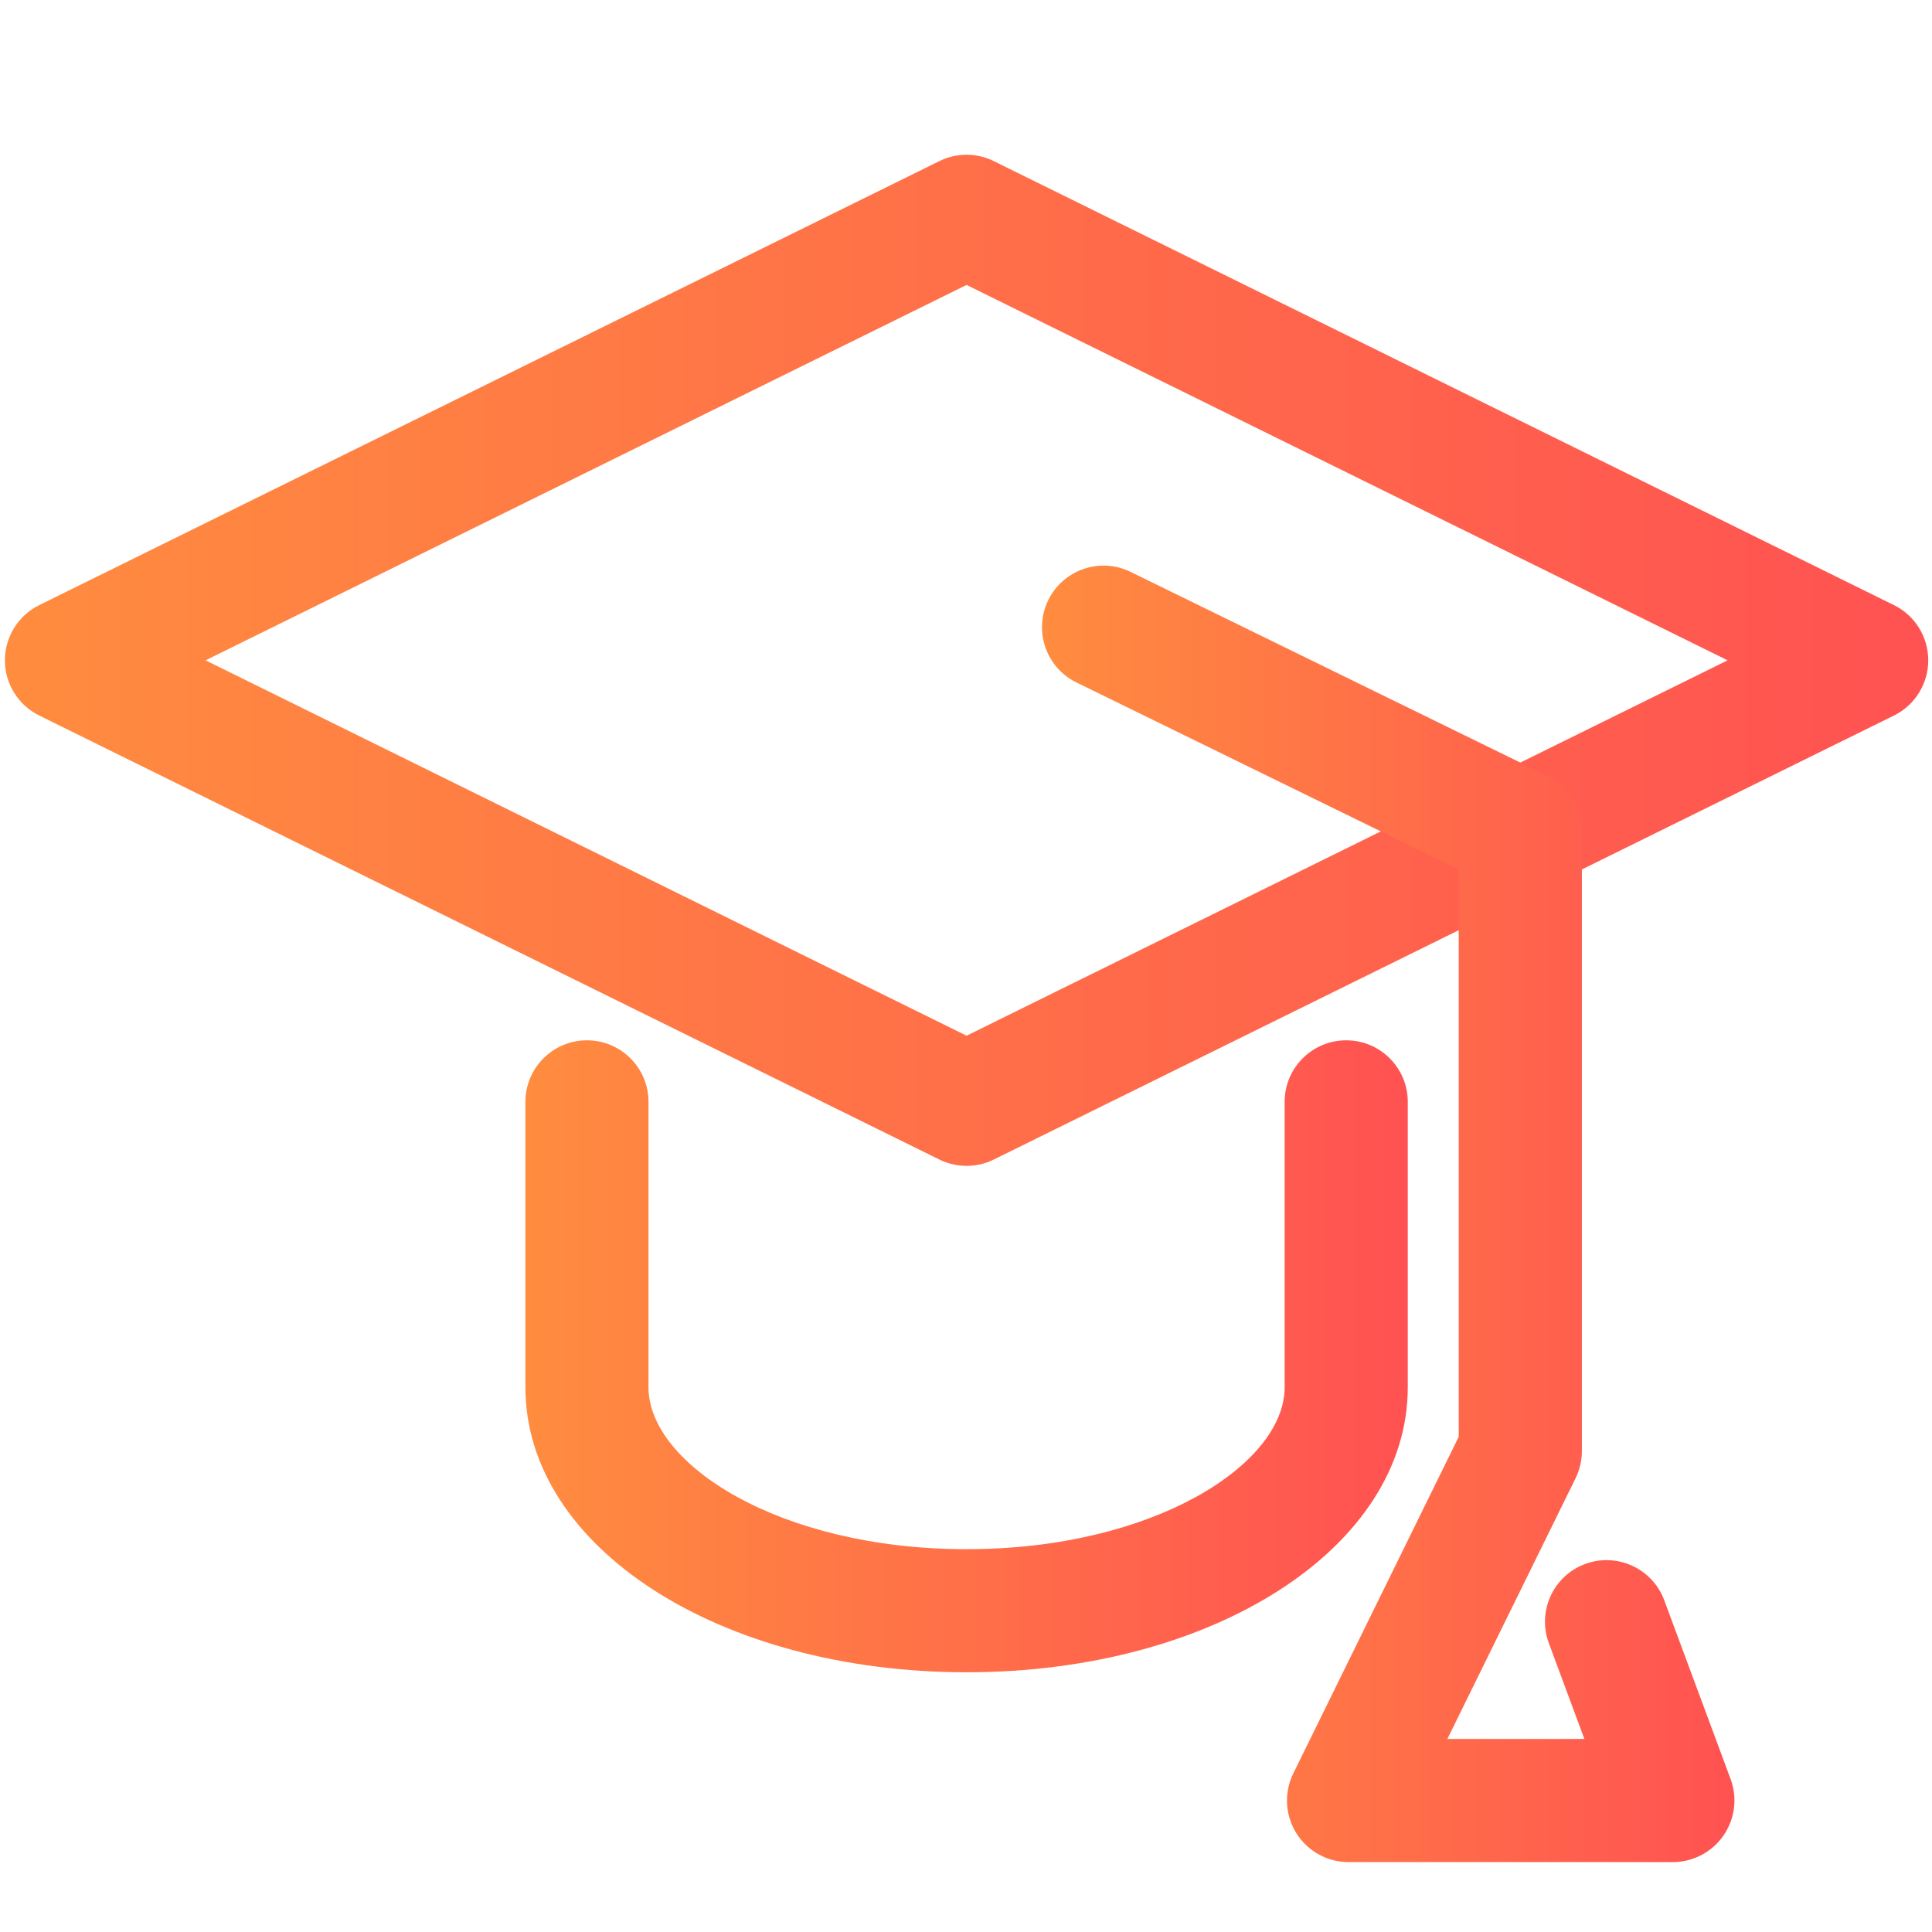
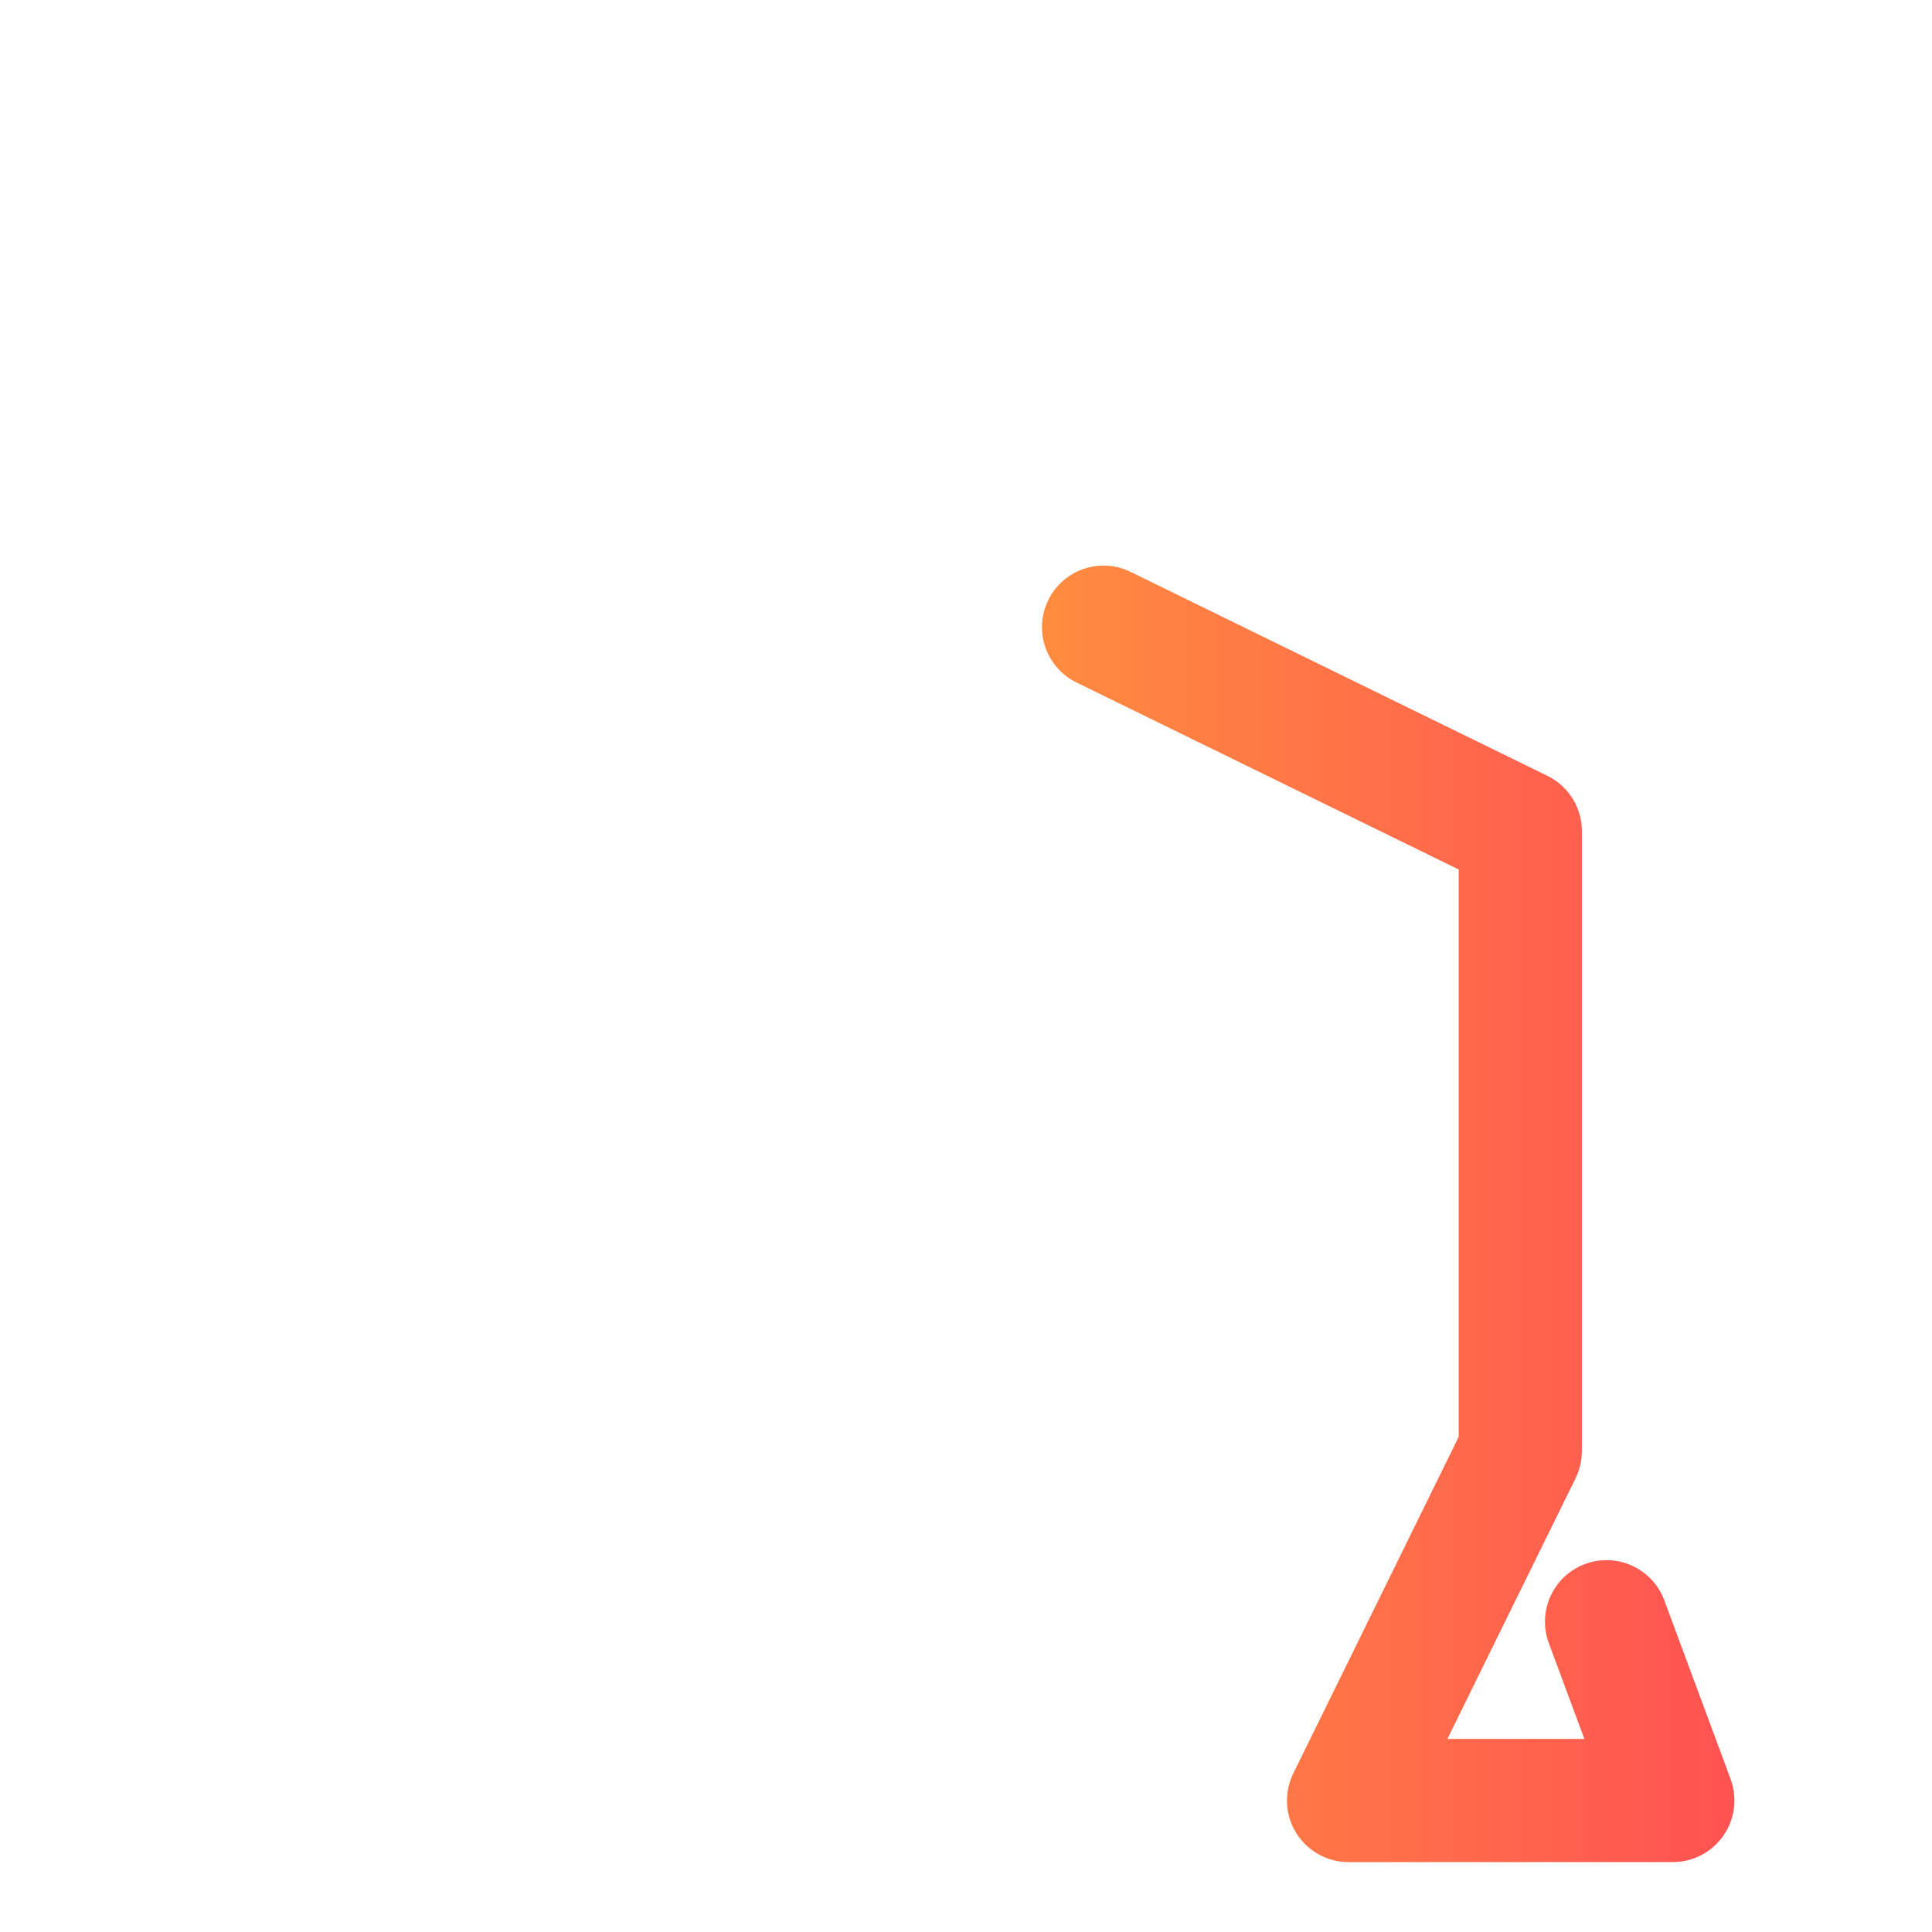
<svg xmlns="http://www.w3.org/2000/svg" version="1.1" id="Layer_1" x="0px" y="0px" width="919.422px" height="919.422px" viewBox="51.094 -863.5 919.422 919.422" enable-background="new 51.094 -863.5 919.422 919.422" xml:space="preserve">
  <linearGradient id="staff_training_1_" gradientUnits="userSpaceOnUse" x1="339.733" y1="49.84" x2="1259.959" y2="49.84" gradientTransform="matrix(1 0 0 -1 -288.6 -354.9)">
    <stop offset="0" style="stop-color:#FF8C3F" />
    <stop offset="1" style="stop-color:#FF5252" />
  </linearGradient>
-   <path id="staff_training" display="none" fill="url(#staff_training_1_)" d="M638.091-593.805c44.129,0,79.906-35.778,79.906-79.906  s-35.778-79.906-79.906-79.906c-44.129,0-79.906,35.778-79.906,79.906S593.962-593.805,638.091-593.805z M638.091-725.681  c28.711,0,51.97,23.275,51.97,51.97c0,28.711-23.275,51.97-51.97,51.97c-28.711,0-51.97-23.275-51.97-51.97  C586.104-702.406,609.38-725.681,638.091-725.681L638.091-725.681z M958.161-865.365H64.349  c-7.709,0.412-13.622,7.017-13.194,14.726c0.379,7.116,6.078,12.815,13.194,13.194h41.74v488.778  c0,7.709,6.243,13.968,13.952,13.985h365.534c7.709-0.428,13.622-7.017,13.194-14.726c-0.395-7.116-6.078-12.815-13.194-13.194  H134.273v-474.843h754.046v474.843h-65.213v-110.347c0-49.285-39.929-89.279-89.213-89.345H574.59  c-16.966,0.033-33.241-6.721-45.216-18.745L406.179-704.218c-20.145-20.162-52.81-20.178-72.972-0.049  c-20.162,20.145-20.178,52.81-0.049,72.972l180.354,181.227c9.537,9.521,14.891,22.468,14.858,35.942V-5.008  c0.889,34.394,29.502,61.54,63.896,60.65c17.675-0.461,34.312-8.401,45.776-21.859c22.221,26.29,61.54,29.6,87.83,7.38  c13.622-11.514,21.661-28.299,22.089-46.122v-226.937c25.466,12.931,56.598,2.767,69.545-22.699  c3.607-7.099,5.518-14.94,5.601-22.896v-57.191h79.313c7.709,0,13.952-6.243,13.952-13.935c0-0.016,0-0.033,0-0.049v-488.778h41.74  c7.709-0.412,13.639-7.001,13.227-14.71C970.96-859.271,965.294-864.97,958.161-865.365z M719.825-4.959  c-0.016,18.729-15.204,33.883-33.916,33.883c-18.712-0.016-33.867-15.171-33.883-33.883v-213.578  c0-7.725-6.259-13.985-13.985-13.985s-13.985,6.259-13.985,13.985V-4.959c-0.016,18.729-15.204,33.883-33.916,33.883  c-18.712-0.016-33.867-15.171-33.883-33.883v-262.665h163.569C719.825-267.624,719.825-4.959,719.825-4.959z M795.218-277.474  c0,13.079-10.592,23.671-23.67,23.671s-23.67-10.592-23.67-23.671v-182.528c0.428-7.709-5.485-14.314-13.194-14.726  c-7.709-0.428-14.314,5.485-14.726,13.194c-0.033,0.511-0.033,1.021,0,1.532v164.442h-163.7v-118.567  c0.066-20.87-8.203-40.9-22.962-55.643L352.908-651.046c-8.384-10.065-7.034-25.005,3.031-33.406c8.796-7.33,21.579-7.33,30.375,0  l123.195,123.245c17.18,17.279,40.587,26.965,64.966,26.883h159.302c33.916-0.016,61.425,27.459,61.458,61.375l0,0L795.218-277.474z   M638.206-334.336c-7.709,0-13.952-6.243-13.952-13.952s6.243-13.952,13.952-13.952c7.709,0,13.952,6.243,13.952,13.952  S645.915-334.336,638.206-334.336z M638.206-401.13c-7.709-0.428-13.622-7.017-13.194-14.726  c0.395-7.116,6.078-12.815,13.194-13.194c7.758,0.049,14.001,6.391,13.952,14.15c-0.049,7.758-6.391,14.001-14.15,13.952  L638.206-401.13z M638.206-467.925c-7.709-0.428-13.622-7.017-13.194-14.726c0.395-7.116,6.078-12.815,13.194-13.194  c7.791,0.049,14.067,6.424,14.001,14.216c-0.049,7.791-6.424,14.067-14.215,14.001l0,0L638.206-467.925z" />
  <linearGradient id="SVGID_1_" gradientUnits="userSpaceOnUse" x1="53.425" y1="-549.262" x2="968.727" y2="-549.262">
    <stop offset="0" style="stop-color:#FF8C3F" />
    <stop offset="1" style="stop-color:#FF5252" />
  </linearGradient>
-   <path fill="url(#SVGID_1_)" d="M511.076-308.678c-4.441,0-8.869-0.999-12.961-3.017L69.752-522.985  c-10-4.951-16.327-15.133-16.327-26.271s6.327-21.341,16.327-26.278l428.363-211.291c8.184-4.029,17.737-4.029,25.922,0  L952.4-575.534c10,4.937,16.327,15.119,16.327,26.278c0,11.152-6.327,21.334-16.327,26.271L524.037-311.695  C519.945-309.677,515.517-308.678,511.076-308.678z M148.92-549.256l362.156,178.644l362.177-178.644L511.076-727.9L148.92-549.256z  " />
  <linearGradient id="SVGID_2_" gradientUnits="userSpaceOnUse" x1="301.133" y1="-218.054" x2="721.04" y2="-218.054">
    <stop offset="0" style="stop-color:#FF8C3F" />
    <stop offset="1" style="stop-color:#FF5252" />
  </linearGradient>
-   <path fill="url(#SVGID_2_)" d="M511.076-67.681c-117.723,0-209.943-59.546-209.943-135.586v-135.858  c0-16.18,13.114-29.302,29.288-29.302c16.166,0,29.288,13.121,29.288,29.302v135.858c0,36.424,62.157,77.011,151.368,77.011  s151.368-40.586,151.368-77.011v-135.858c0-16.18,13.107-29.302,29.288-29.302c16.187,0,29.308,13.121,29.308,29.302v135.858  C721.019-127.227,628.813-67.681,511.076-67.681z" />
  <linearGradient id="SVGID_3_" gradientUnits="userSpaceOnUse" x1="546.966" y1="-285.836" x2="876.495" y2="-285.836">
    <stop offset="0" style="stop-color:#FF8C3F" />
    <stop offset="1" style="stop-color:#FF5252" />
  </linearGradient>
  <path fill="url(#SVGID_3_)" d="M847.198,22.654H692.842c-10.119,0-19.497-5.216-24.86-13.806  c-5.342-8.596-5.887-19.323-1.425-28.394l78.736-160.209v-269.95l-181.905-89.008c-14.518-7.102-20.552-24.651-13.429-39.183  c7.095-14.518,24.644-20.565,39.176-13.443l198.351,97.053c10.042,4.916,16.418,15.119,16.418,26.306v295.026  c0,4.462-1.034,8.904-2.996,12.919L739.888-35.949h65.202l-16.927-45.614c-5.614-15.168,2.109-32.032,17.297-37.653  c15.147-5.614,32.011,2.116,37.646,17.283l31.571,85.083c3.317,8.98,2.046,19.036-3.429,26.906  C865.774,17.926,856.8,22.654,847.198,22.654z" />
</svg>